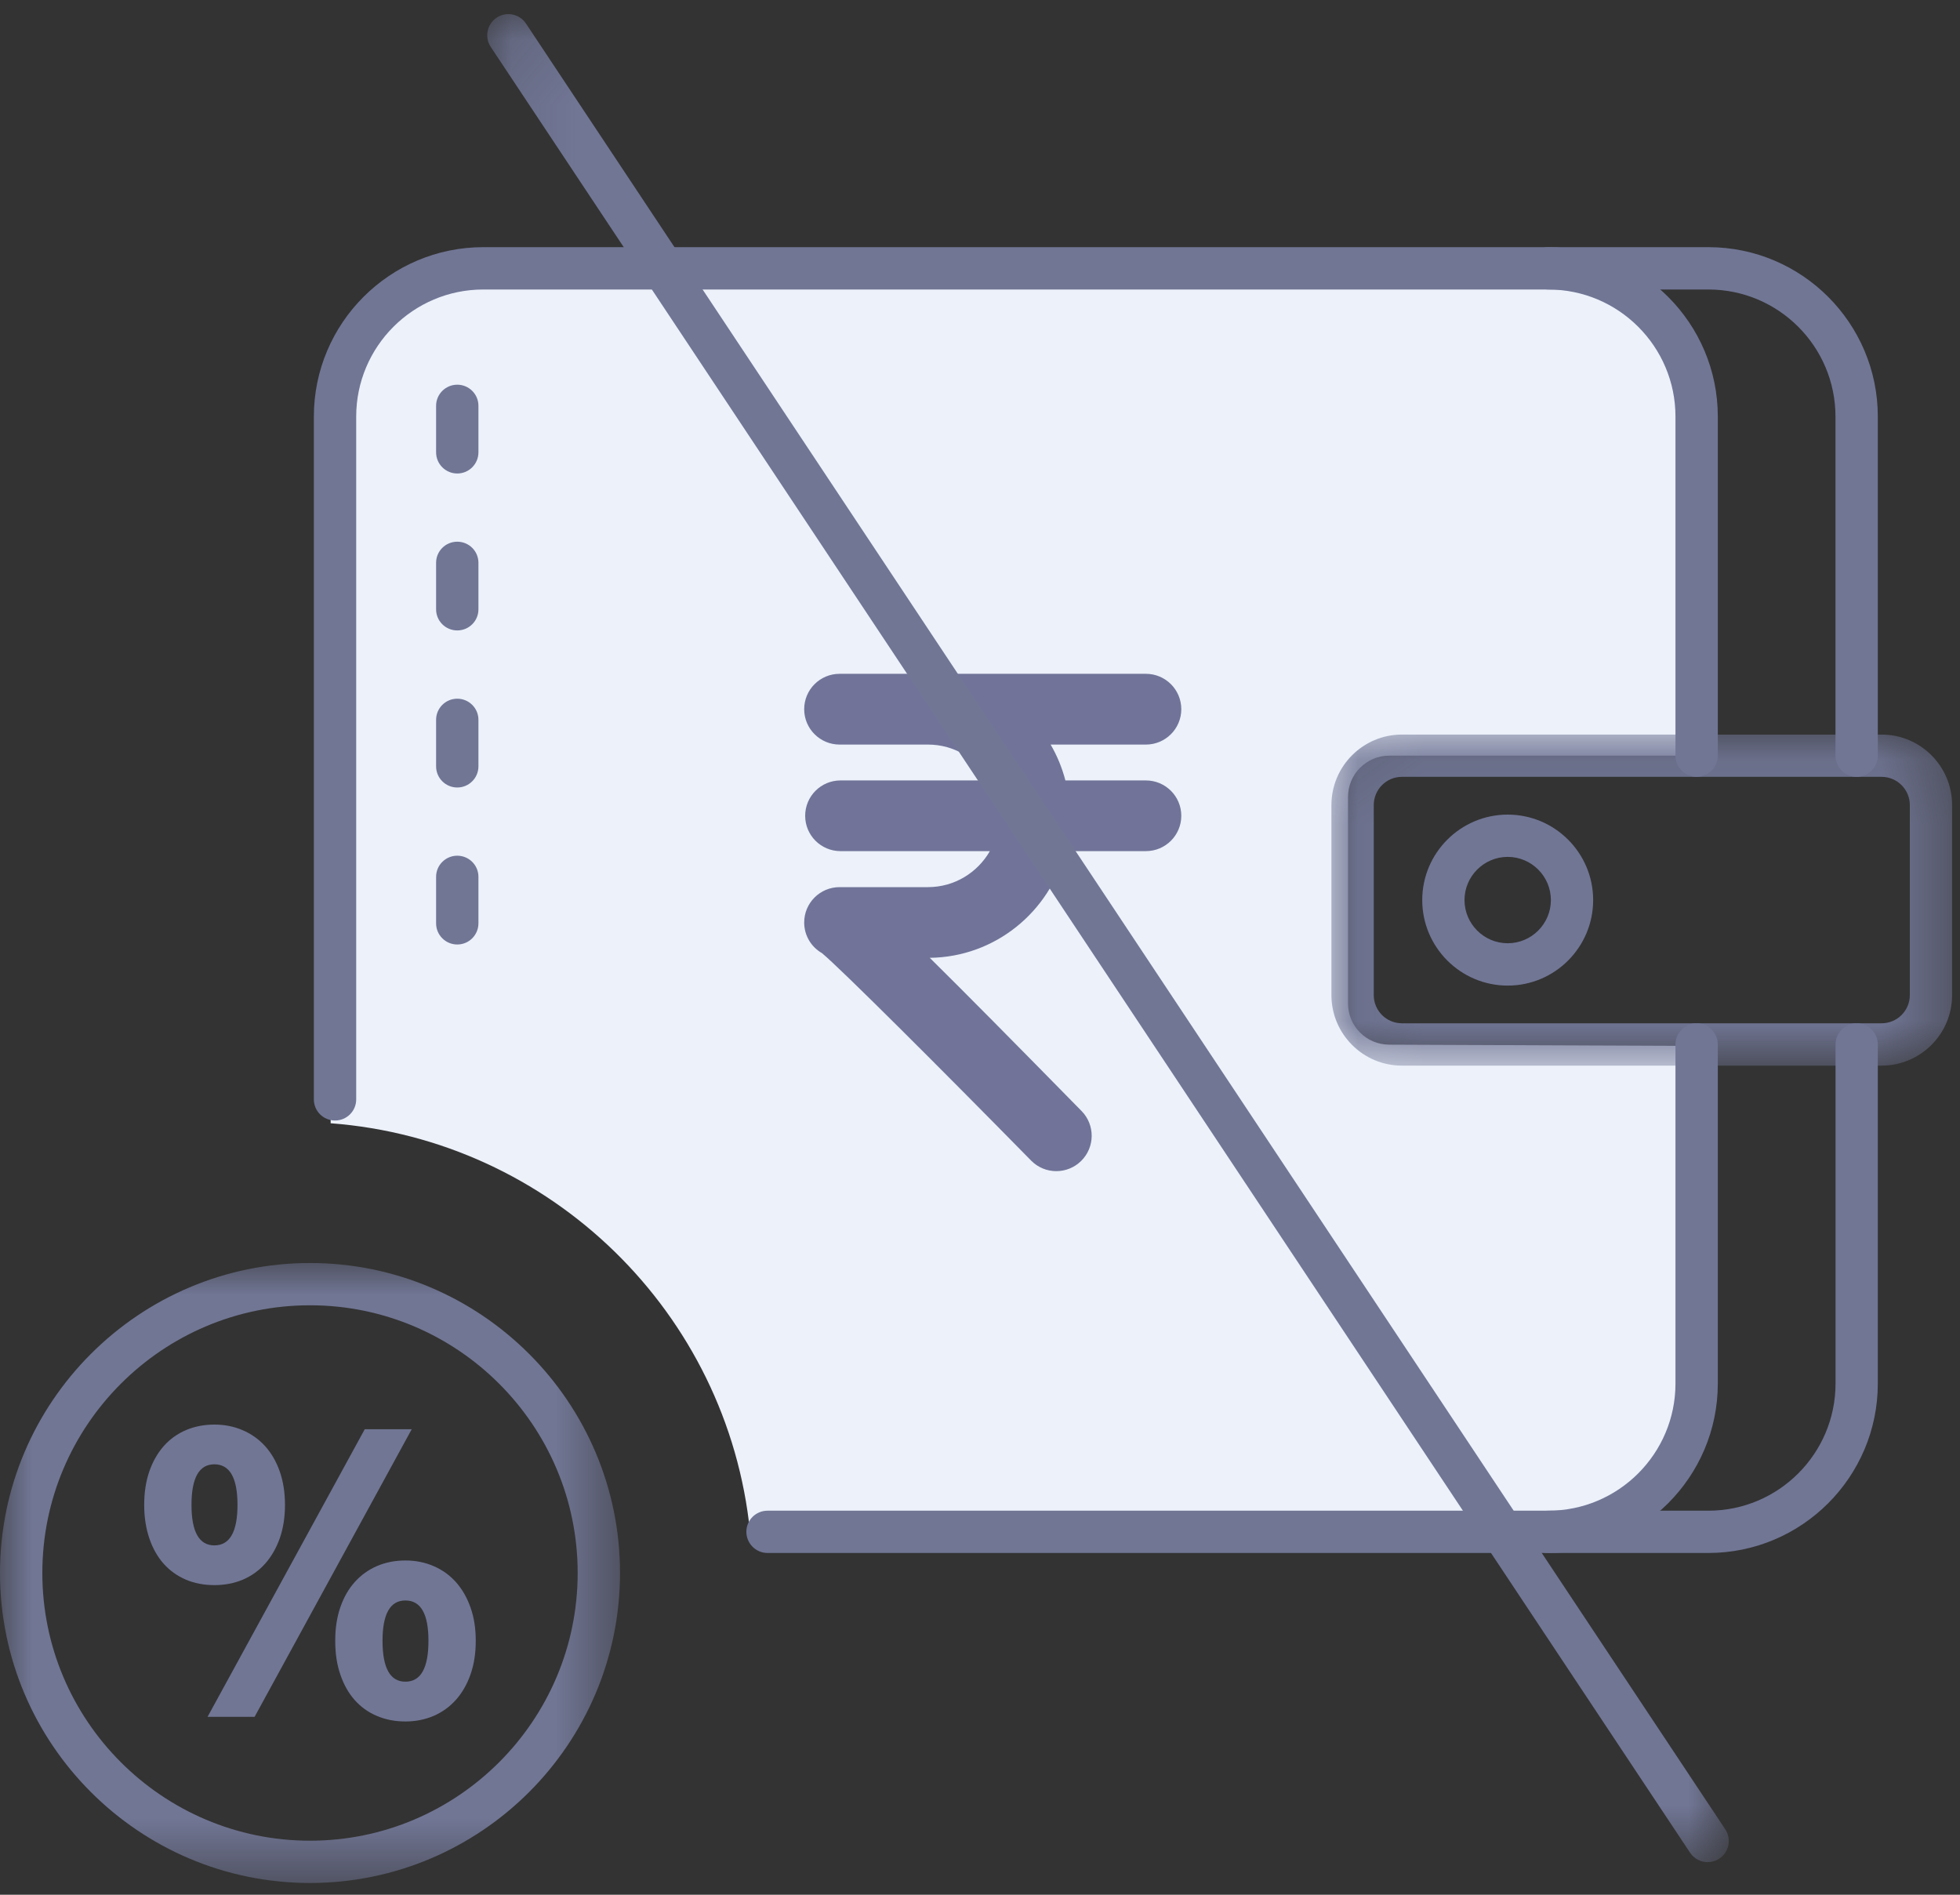
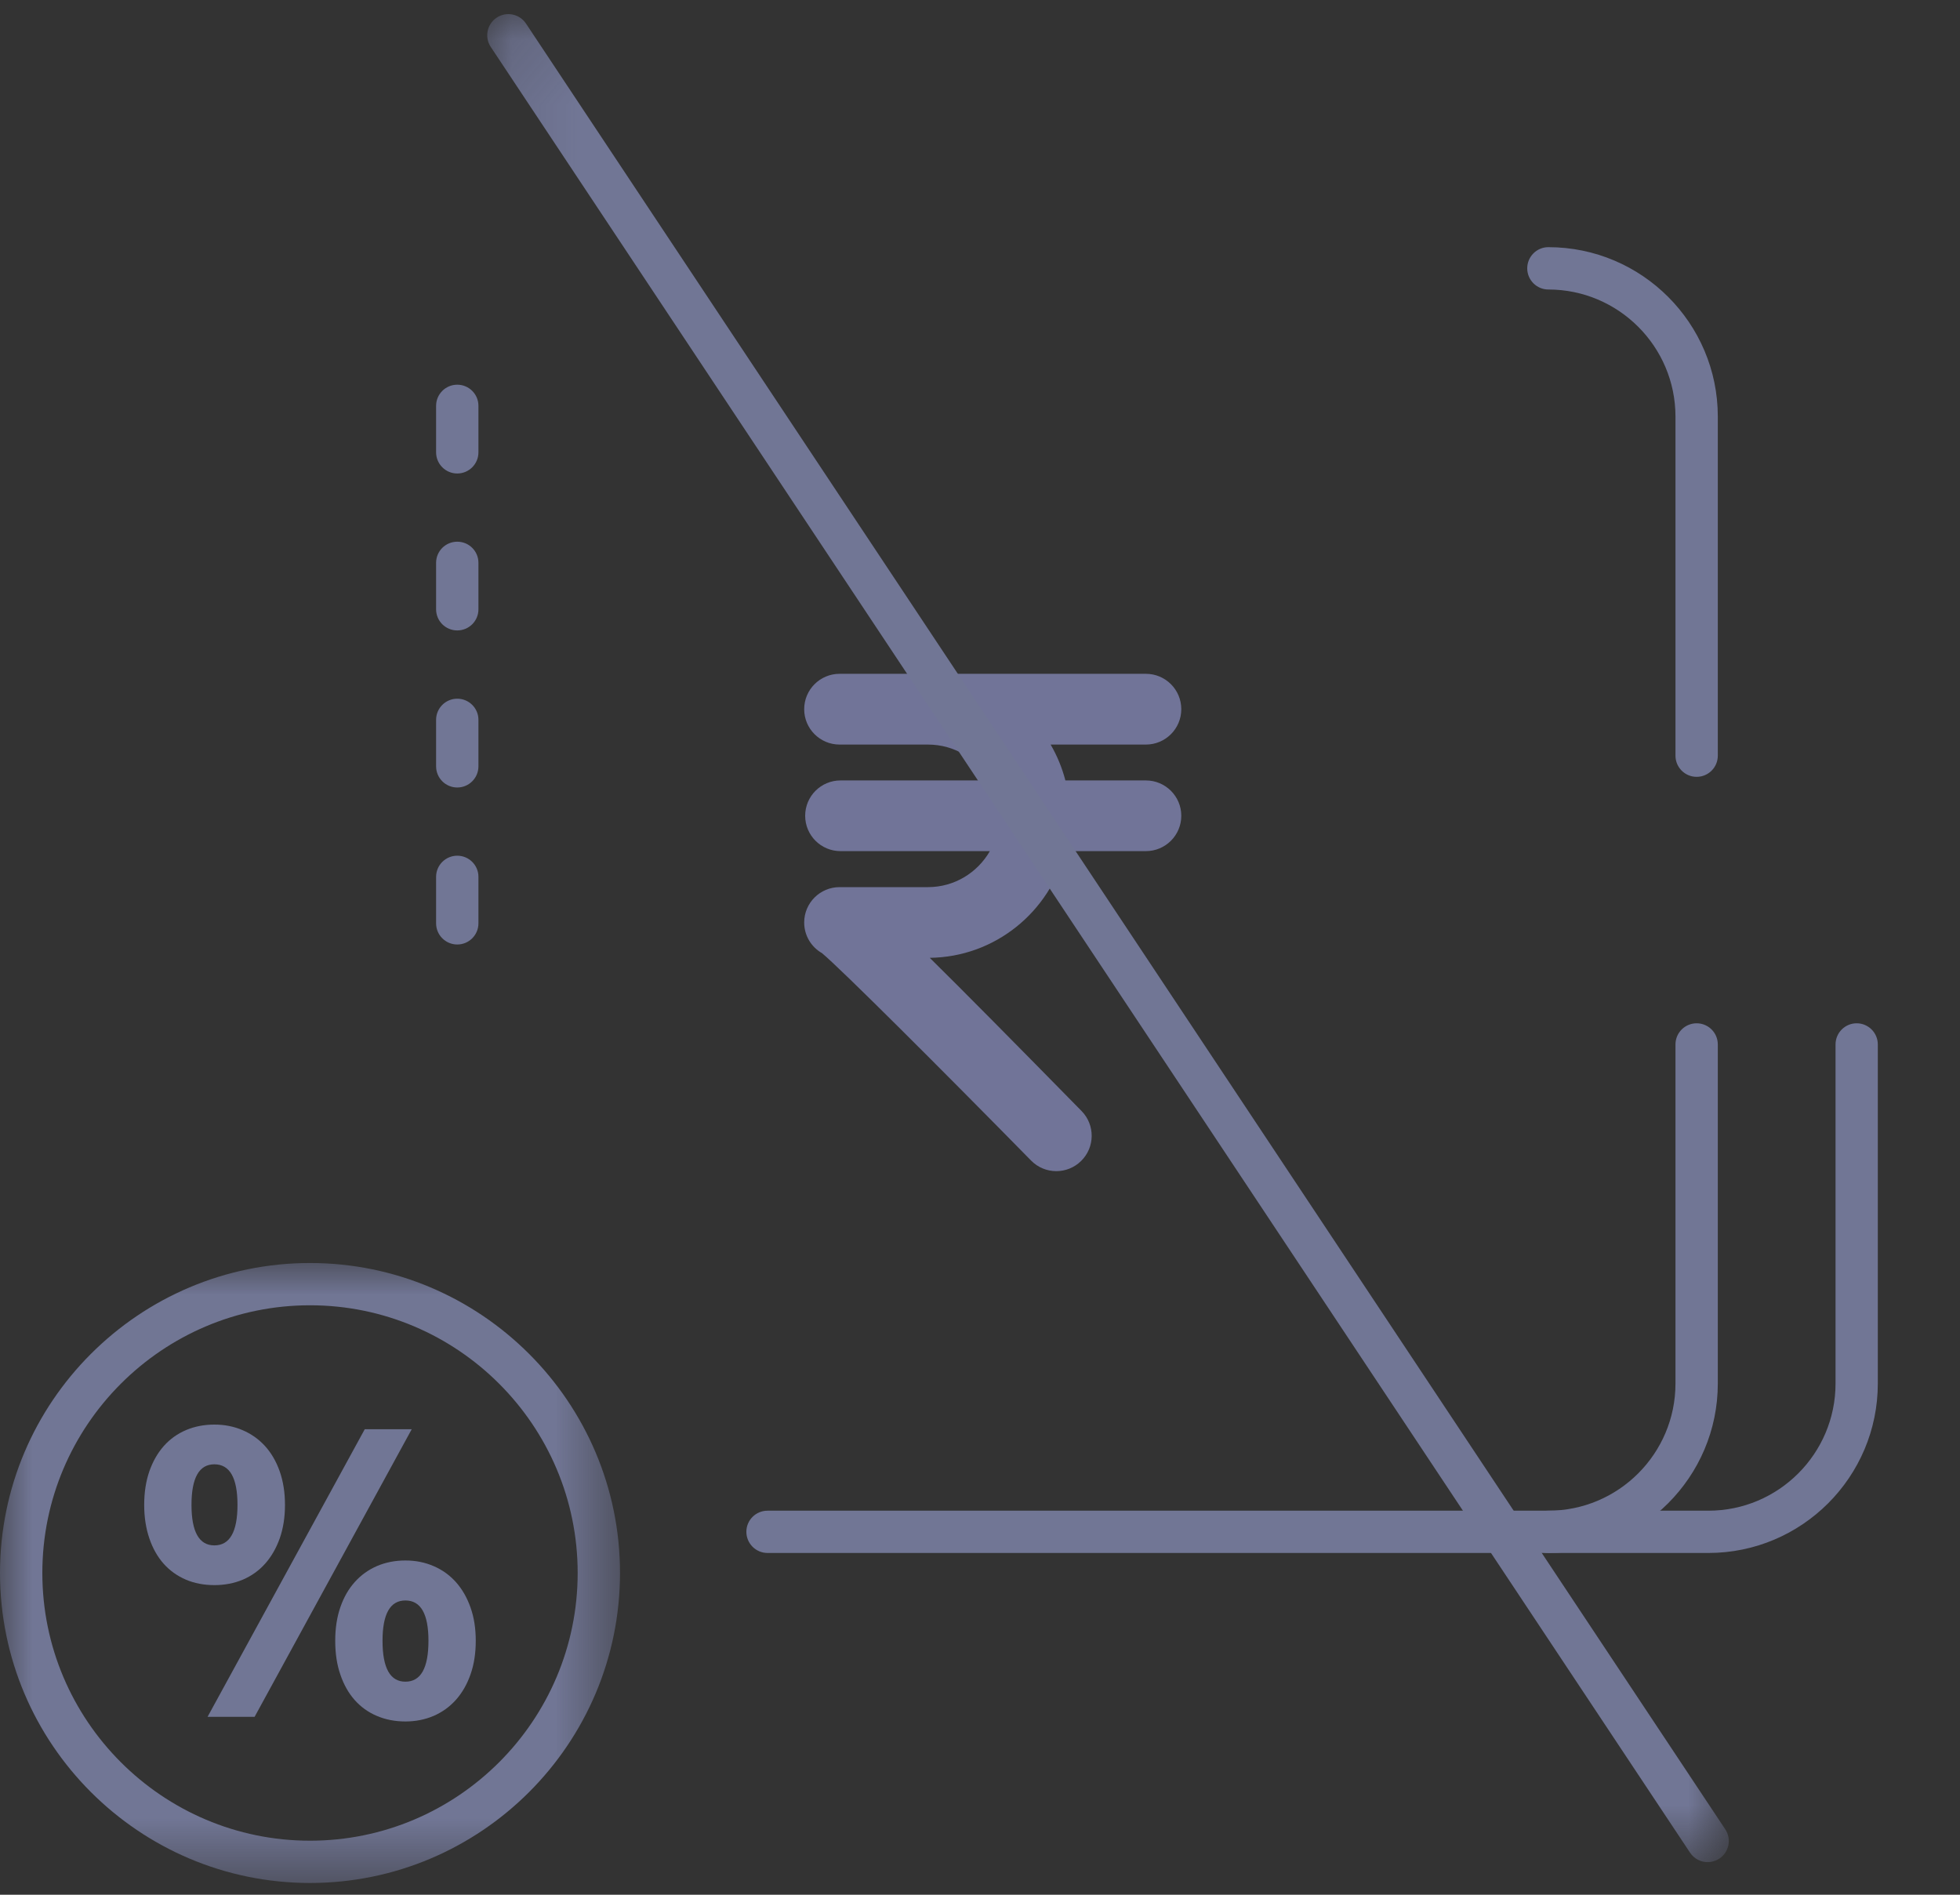
<svg xmlns="http://www.w3.org/2000/svg" xmlns:xlink="http://www.w3.org/1999/xlink" width="30px" height="29px" viewBox="0 0 30 29" version="1.1">
  <rect x="0" y="0" width="30" height="29" fill="#333333" stroke="none" />
  <title>Zero Brokerage</title>
  <desc>Created with Sketch.</desc>
  <defs>
-     <polygon id="path-1" points="9.591 5.187 9.591 0.12 0.091 0.12 0.091 5.187 9.591 5.187" />
    <polygon id="path-3" points="9.49 9.496 8.63309352e-05 9.496 8.63309353e-05 0.007 9.49 0.007" />
    <polygon id="path-5" points="0.119 0.1 19.123 0.1 19.123 28.385 0.119 28.385" />
  </defs>
  <g id="Green" stroke="none" stroke-width="1" fill="none" fill-rule="evenodd">
    <g id="PYP-Logged-in" transform="translate(-271, -200)">
      <g id="Zero-Brokerage" transform="translate(271, 200)">
-         <path d="M21.263,11.566 L25.899,11.566 L25.899,6.415 C25.899,5.14 24.865,4.107 23.591,4.107 L7.369,4.107 C6.094,4.107 5.061,5.14 5.061,6.415 L5.061,17.192 C8.435,17.447 11.14,20.095 11.48,23.444 L23.591,23.444 C24.865,23.444 25.899,22.411 25.899,21.136 L25.899,16.008 L21.26,15.989 C20.913,15.987 20.633,15.705 20.633,15.358 L20.633,12.197 C20.633,11.849 20.915,11.566 21.263,11.566" id="Fill-1" fill="#ECF1FA" />
        <g id="Group-5" transform="translate(20.288, 11.123)">
          <mask id="mask-2" fill="white">
            <use xlink:href="#path-1" />
          </mask>
          <g id="Clip-4" />
          <path d="M1.17,0.767 C0.932,0.767 0.739,0.961 0.739,1.199 L0.739,4.108 C0.739,4.346 0.932,4.539 1.17,4.539 L8.512,4.539 C8.75,4.539 8.944,4.346 8.944,4.108 L8.944,1.199 C8.944,0.961 8.75,0.767 8.512,0.767 L1.17,0.767 Z M8.512,5.187 L1.17,5.187 C0.575,5.187 0.091,4.703 0.091,4.108 L0.091,1.199 C0.091,0.604 0.575,0.12 1.17,0.12 L8.512,0.12 C9.107,0.12 9.591,0.604 9.591,1.199 L9.591,4.108 C9.591,4.703 9.107,5.187 8.512,5.187 L8.512,5.187 Z" id="Fill-3" fill="#717695" mask="url(#mask-2)" />
        </g>
        <path d="M26.149,23.769 L11.748,23.769 C11.569,23.769 11.424,23.624 11.424,23.445 C11.424,23.266 11.569,23.122 11.748,23.122 L26.149,23.122 C27.222,23.122 28.095,22.249 28.095,21.176 L28.095,15.986 C28.095,15.807 28.24,15.662 28.418,15.662 C28.597,15.662 28.742,15.807 28.742,15.986 L28.742,21.176 C28.742,22.606 27.579,23.769 26.149,23.769" id="Fill-6" fill="#717695" />
-         <path d="M5.128,17.15 C4.949,17.15 4.804,17.006 4.804,16.827 L4.804,6.376 C4.804,4.946 5.968,3.783 7.397,3.783 L26.149,3.783 C27.579,3.783 28.742,4.946 28.742,6.376 L28.742,11.566 C28.742,11.745 28.597,11.89 28.418,11.89 C28.239,11.89 28.094,11.745 28.094,11.566 L28.094,6.376 C28.094,5.303 27.222,4.431 26.149,4.431 L7.397,4.431 C6.325,4.431 5.452,5.303 5.452,6.376 L5.452,16.827 C5.452,17.006 5.307,17.15 5.128,17.15" id="Fill-8" fill="#717695" />
        <path d="M23.699,23.769 C23.521,23.769 23.376,23.624 23.376,23.445 C23.376,23.266 23.521,23.122 23.699,23.122 C24.772,23.122 25.645,22.249 25.645,21.176 L25.645,15.986 C25.645,15.807 25.79,15.662 25.969,15.662 C26.148,15.662 26.293,15.807 26.293,15.986 L26.293,21.176 C26.293,22.606 25.129,23.769 23.699,23.769" id="Fill-10" fill="#717695" />
        <path d="M25.969,11.89 C25.79,11.89 25.645,11.745 25.645,11.566 L25.645,6.376 C25.645,5.303 24.772,4.431 23.699,4.431 C23.521,4.431 23.376,4.286 23.376,4.107 C23.376,3.928 23.521,3.783 23.699,3.783 C25.129,3.783 26.293,4.946 26.293,6.376 L26.293,11.566 C26.293,11.745 26.148,11.89 25.969,11.89" id="Fill-12" fill="#717695" />
-         <path d="M23.077,13.115 C22.713,13.115 22.416,13.412 22.416,13.776 C22.416,14.14 22.713,14.437 23.077,14.437 C23.441,14.437 23.738,14.14 23.738,13.776 C23.738,13.412 23.441,13.115 23.077,13.115 M23.077,15.085 C22.356,15.085 21.769,14.498 21.769,13.776 C21.769,13.055 22.356,12.468 23.077,12.468 C23.799,12.468 24.385,13.055 24.385,13.776 C24.385,14.498 23.799,15.085 23.077,15.085" id="Fill-14" fill="#717695" />
        <path d="M6.999,7.247 C6.82,7.247 6.675,7.102 6.675,6.923 L6.675,6.211 C6.675,6.033 6.82,5.888 6.999,5.888 C7.178,5.888 7.323,6.033 7.323,6.211 L7.323,6.923 C7.323,7.102 7.178,7.247 6.999,7.247" id="Fill-16" fill="#717695" />
        <path d="M6.999,9.649 C6.82,9.649 6.675,9.505 6.675,9.326 L6.675,8.614 C6.675,8.435 6.82,8.291 6.999,8.291 C7.178,8.291 7.323,8.435 7.323,8.614 L7.323,9.326 C7.323,9.505 7.178,9.649 6.999,9.649" id="Fill-18" fill="#717695" />
        <path d="M6.999,12.053 C6.82,12.053 6.675,11.908 6.675,11.729 L6.675,11.017 C6.675,10.839 6.82,10.694 6.999,10.694 C7.178,10.694 7.323,10.839 7.323,11.017 L7.323,11.729 C7.323,11.908 7.178,12.053 6.999,12.053" id="Fill-20" fill="#717695" />
        <path d="M6.999,14.456 C6.82,14.456 6.675,14.311 6.675,14.132 L6.675,13.42 C6.675,13.242 6.82,13.097 6.999,13.097 C7.178,13.097 7.323,13.242 7.323,13.42 L7.323,14.132 C7.323,14.311 7.178,14.456 6.999,14.456" id="Fill-22" fill="#717695" />
        <path d="M3.281,23.653 C3.048,23.653 2.931,23.446 2.931,23.033 C2.931,22.619 3.048,22.412 3.281,22.412 C3.517,22.412 3.635,22.619 3.635,23.033 C3.635,23.446 3.517,23.653 3.281,23.653 M4.28,22.516 C4.226,22.364 4.15,22.235 4.055,22.131 C3.959,22.026 3.844,21.945 3.712,21.889 C3.579,21.832 3.436,21.804 3.281,21.804 C3.125,21.804 2.981,21.832 2.85,21.887 C2.718,21.943 2.605,22.023 2.51,22.129 C2.415,22.235 2.341,22.364 2.287,22.516 C2.234,22.669 2.207,22.841 2.207,23.033 C2.207,23.223 2.234,23.394 2.286,23.546 C2.338,23.699 2.411,23.828 2.505,23.934 C2.599,24.039 2.712,24.12 2.844,24.177 C2.975,24.233 3.121,24.261 3.281,24.261 C3.44,24.261 3.585,24.233 3.718,24.177 C3.85,24.12 3.964,24.039 4.059,23.932 C4.154,23.825 4.228,23.696 4.282,23.545 C4.335,23.393 4.362,23.223 4.362,23.033 C4.362,22.841 4.334,22.669 4.28,22.516" id="Fill-24" fill="#717695" />
        <polygon id="Fill-26" fill="#717695" points="6.302 21.875 3.897 26.277 3.177 26.277 5.583 21.875" />
        <path d="M6.205,25.739 C5.972,25.739 5.855,25.531 5.855,25.113 C5.855,24.702 5.972,24.496 6.205,24.496 C6.441,24.496 6.558,24.702 6.558,25.113 C6.558,25.531 6.441,25.739 6.205,25.739 M7.202,24.604 C7.149,24.453 7.075,24.324 6.98,24.217 C6.885,24.11 6.771,24.028 6.639,23.971 C6.506,23.913 6.362,23.884 6.205,23.884 C6.047,23.884 5.902,23.913 5.77,23.969 C5.639,24.026 5.526,24.107 5.431,24.213 C5.336,24.318 5.262,24.447 5.21,24.598 C5.157,24.75 5.131,24.921 5.131,25.113 C5.131,25.307 5.157,25.48 5.21,25.632 C5.262,25.785 5.335,25.914 5.429,26.02 C5.523,26.126 5.636,26.207 5.768,26.263 C5.899,26.319 6.045,26.348 6.205,26.348 C6.362,26.348 6.506,26.319 6.639,26.262 C6.771,26.204 6.885,26.122 6.98,26.015 C7.075,25.908 7.149,25.779 7.202,25.627 C7.256,25.474 7.282,25.303 7.282,25.113 C7.282,24.925 7.256,24.756 7.202,24.604" id="Fill-28" fill="#717695" />
        <g id="Group-32" transform="translate(0, 19.324)">
          <mask id="mask-4" fill="white">
            <use xlink:href="#path-3" />
          </mask>
          <g id="Clip-31" />
          <path d="M4.745,0.654 C2.486,0.654 0.648,2.492 0.648,4.751 C0.648,7.011 2.486,8.849 4.745,8.849 C7.004,8.849 8.842,7.011 8.842,4.751 C8.842,2.492 7.004,0.654 4.745,0.654 M4.745,9.496 C2.129,9.496 8.63309353e-05,7.368 8.63309353e-05,4.751 C8.63309353e-05,2.135 2.129,0.007 4.745,0.007 C7.361,0.007 9.49,2.135 9.49,4.751 C9.49,7.368 7.361,9.496 4.745,9.496" id="Fill-30" fill="#717695" mask="url(#mask-4)" />
        </g>
        <path d="M16.307,11.945 L17.539,11.945 C17.838,11.945 18.081,12.187 18.081,12.486 C18.081,12.785 17.838,13.027 17.539,13.027 L16.307,13.027 C16.068,13.956 15.231,14.648 14.231,14.66 C14.745,15.167 15.481,15.911 16.554,17.004 C16.764,17.218 16.761,17.56 16.547,17.77 C16.442,17.873 16.305,17.925 16.168,17.925 C16.028,17.925 15.888,17.871 15.782,17.763 C14.422,16.378 12.865,14.823 12.581,14.588 C12.418,14.495 12.309,14.32 12.309,14.119 C12.309,13.82 12.552,13.578 12.851,13.578 L14.204,13.578 C14.609,13.578 14.962,13.356 15.151,13.027 L12.865,13.027 C12.566,13.027 12.324,12.785 12.324,12.486 C12.324,12.187 12.566,11.945 12.865,11.945 L15.15,11.945 C14.961,11.617 14.608,11.396 14.204,11.396 L12.865,11.396 L12.851,11.396 C12.552,11.396 12.309,11.154 12.309,10.855 C12.309,10.555 12.552,10.313 12.851,10.313 L12.865,10.313 L14.204,10.313 L17.539,10.313 C17.838,10.313 18.081,10.555 18.081,10.855 C18.081,11.154 17.838,11.396 17.539,11.396 L16.081,11.396 C16.18,11.566 16.256,11.75 16.307,11.945" id="Fill-33" fill="#717498" />
        <g id="Group-37" transform="translate(7.338, 0.116)">
          <mask id="mask-6" fill="white">
            <use xlink:href="#path-5" />
          </mask>
          <g id="Clip-36" />
          <path d="M18.8,28.385 C18.695,28.385 18.592,28.334 18.53,28.24 L0.174,0.603 C0.075,0.454 0.115,0.253 0.264,0.154 C0.413,0.055 0.614,0.096 0.713,0.245 L19.069,27.882 C19.168,28.031 19.128,28.232 18.979,28.331 C18.923,28.367 18.861,28.385 18.8,28.385" id="Fill-35" fill="#717695" mask="url(#mask-6)" />
        </g>
      </g>
    </g>
  </g>
</svg>